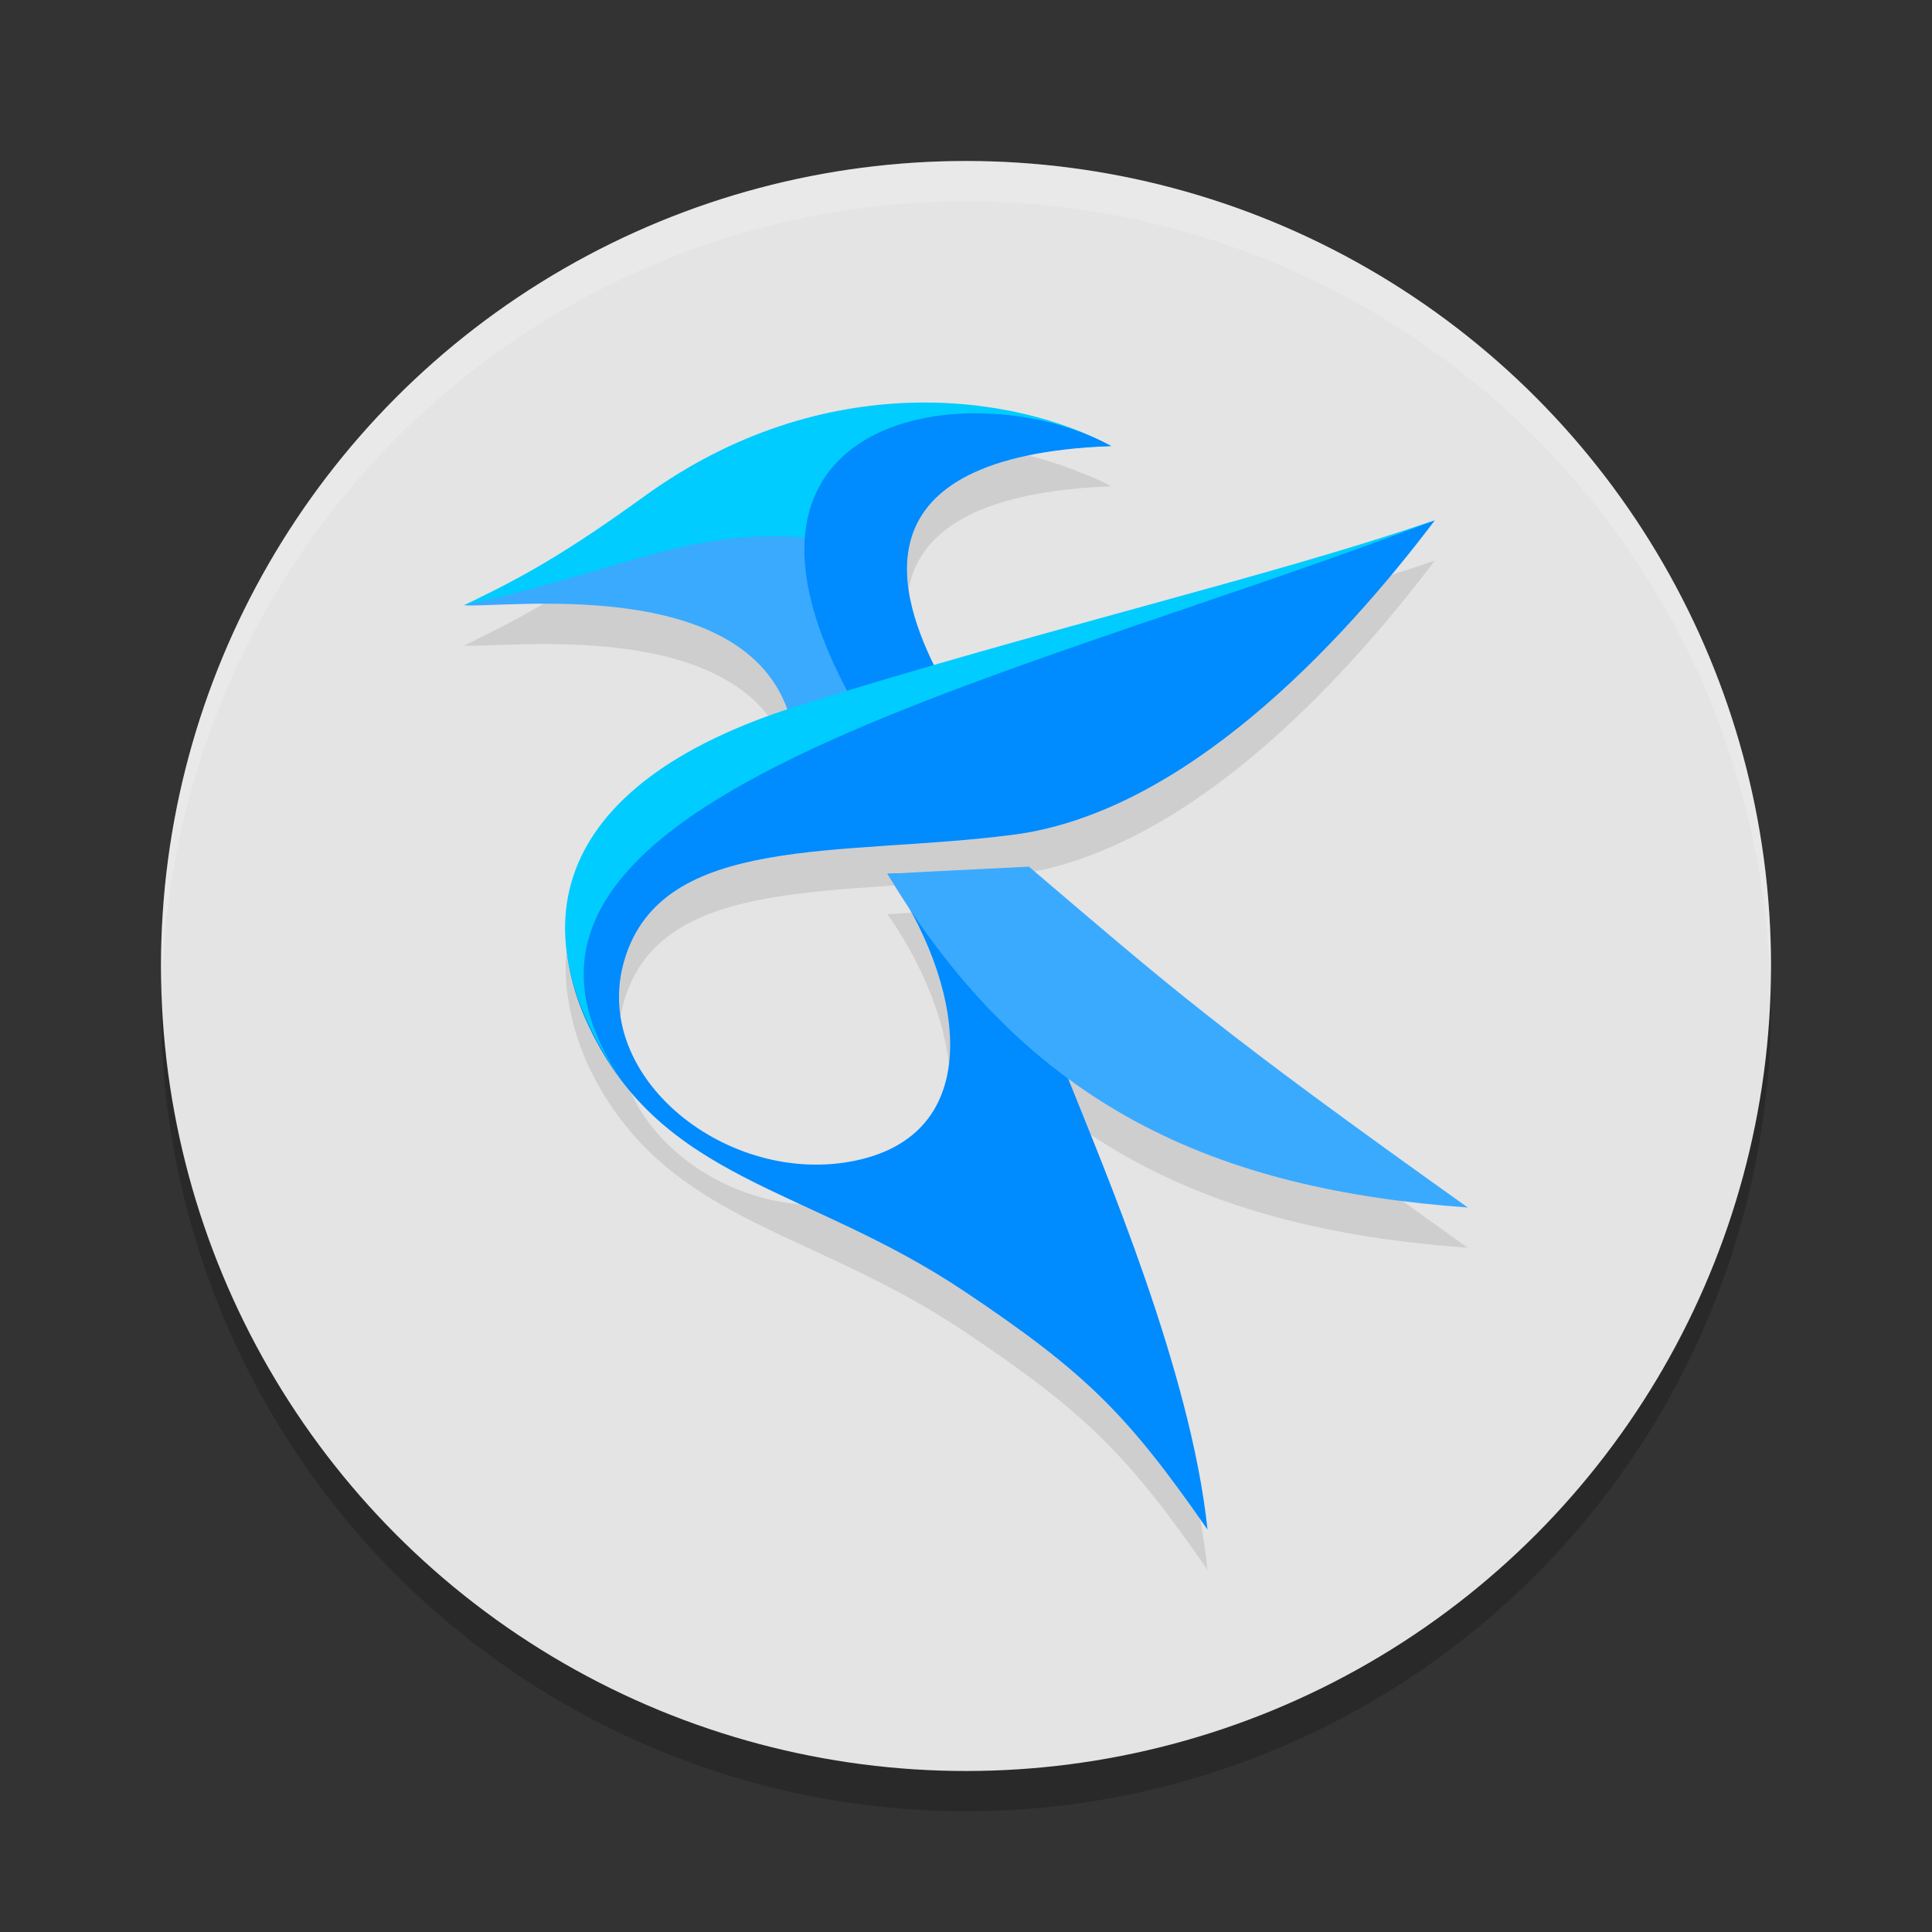
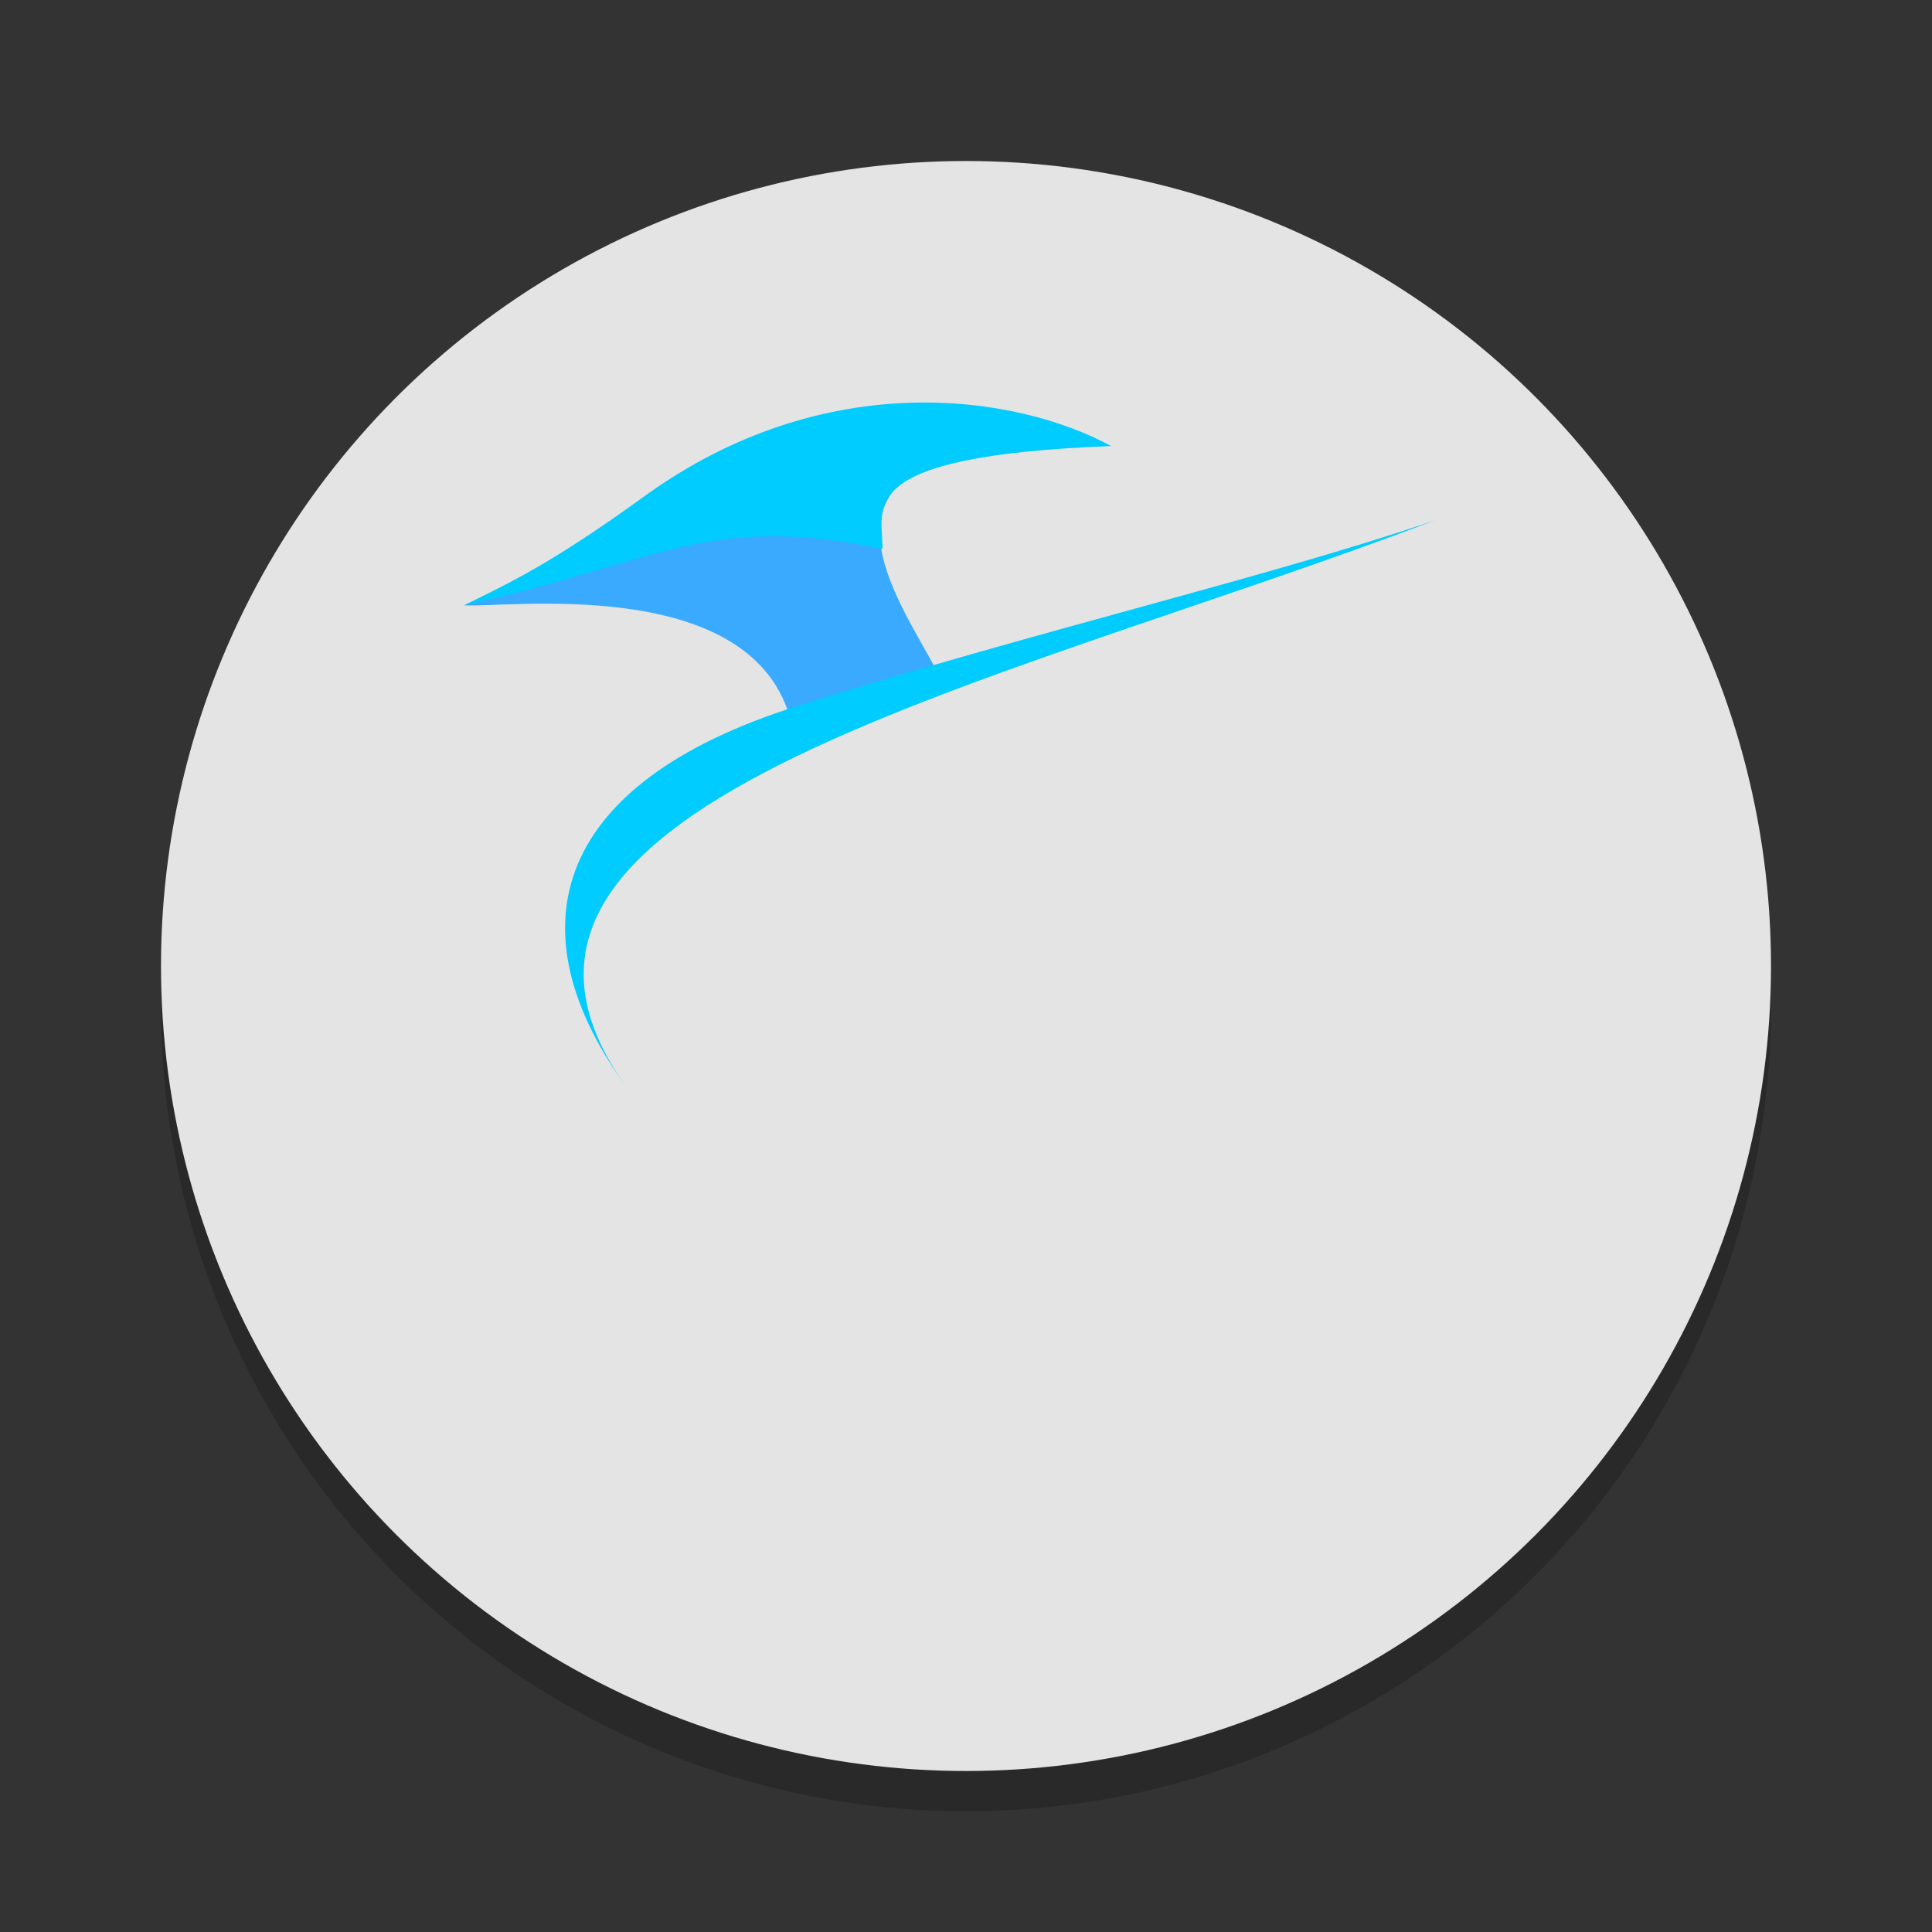
<svg xmlns="http://www.w3.org/2000/svg" width="24" height="24" version="1.1">
  <rect width="100%" height="100%" fill="#333333" stroke="none" />
  <circle style="opacity:0.2" cx="12" cy="12.5" r="10" />
  <circle style="fill:#e4e4e4" cx="12" cy="12" r="10" />
-   <path style="opacity:0.1" d="m 11.298,5.503 c -1.022,0.034 -2.175,0.352 -3.295,1.163 -1.163,0.842 -1.672,1.073 -2.236,1.353 0.495,0.038 3.409,-0.371 4.009,1.299 -2.109,0.699 -2.951,1.828 -2.709,3.143 5.8e-5,3.13e-4 -5.75e-5,6.5e-4 0,10e-4 0.01,0.063 0.023,0.125 0.038,0.189 3.77e-4,0.002 6e-4,0.003 10e-4,0.005 0.003,0.012 0.006,0.023 0.009,0.035 0.047,0.183 0.11,0.371 0.202,0.565 0.135,0.285 0.292,0.525 0.463,0.737 0.002,0.002 0.003,0.004 0.005,0.006 0.988,1.224 2.527,1.425 4.193,2.54 C 13.506,17.561 14.014,18.083 15,19.5 14.795,17.542 13.714,15.018 13.271,13.906 l -0.002,-0.006 c 1.386,1.018 3.028,1.461 4.964,1.6 -0.773,-0.551 -1.39,-0.997 -1.908,-1.379 -1.553,-1.147 -2.215,-1.723 -3.543,-2.855 -1.188,0.06 -1.058,0.05 -1.759,0.09 0.922,1.302 1.287,3.213 -0.399,3.563 C 9.045,15.247 7.323,13.885 7.756,12.426 8.226,10.841 10.454,11.146 12.582,10.871 14.71,10.596 16.654,8.509 17.823,6.965 16.27,7.495 14.327,7.984 12.157,8.602 11.979,8.652 11.787,8.713 11.606,8.766 11.562,8.675 11.516,8.583 11.475,8.481 11.08,7.517 10.962,6.149 13.804,6.041 13.686,5.976 13.555,5.92 13.421,5.869 12.854,5.637 12.124,5.476 11.298,5.503 Z" />
-   <path style="opacity:0.2;fill:#ffffff" d="M 12,2 A 10,10 0 0 0 2,12 10,10 0 0 0 2.011,12.291 10,10 0 0 1 12,2.5 10,10 0 0 1 21.989,12.209 10,10 0 0 0 22,12 10,10 0 0 0 12,2 Z" />
  <path style="fill:#3aaaff" d="M 9.808,8.895 C 9.276,7.129 6.269,7.557 5.766,7.519 6.33,7.239 6.837,7.342 8,6.5 c 2.24,-1.623 3.812,-1.645 5,-1 -3.247,0.123 -1.825,1.934 -1.347,2.866 -0.608,0.177 -1.568,0.443 -1.845,0.529 z" />
-   <path style="fill:#008bff" d="m 17.824,6.464 c -1.169,1.545 -3.114,3.631 -5.241,3.906 -2.128,0.275 -4.356,-0.03 -4.826,1.555 -0.433,1.459 1.289,2.822 2.868,2.493 1.686,-0.351 1.322,-2.262 0.4,-3.564 C 11.724,10.815 11.312,11.06 12.5,11 l 0.772,2.406 C 13.715,14.518 14.795,17.042 15,19 14.014,17.583 13.506,17.062 11.978,16.04 10.02,14.73 8.234,14.686 7.317,12.756 6.401,10.831 7.813,9.444 9.982,8.843 13.082,7.985 15.753,7.171 17.824,6.464 Z" />
-   <path style="fill:#3aaaff" d="m 11.024,10.856 c 0.701,-0.04 0.57,-0.03 1.758,-0.09 1.771,1.51 2.358,2.032 5.452,4.234 -3.11,-0.222 -5.463,-1.232 -7.21,-4.144 z" />
  <path style="fill:#00ccff" d="M 5.766,7.519 C 6.33,7.239 6.84,7.008 8.003,6.166 10.244,4.543 12.616,4.897 13.803,5.541 10.556,5.665 10.974,6.312 10.962,6.819 8.805,6.364 8.175,6.983 5.766,7.519 Z" />
-   <path style="fill:#008bff" d="M 13.803,5.541 C 10.556,5.665 11.175,7.434 11.653,8.366 11.274,8.476 11.113,8.601 10.607,8.735 8.563,5.093 12.135,4.62 13.803,5.541 Z" />
  <path style="fill:#00ccff" d="M 7.901,13.663 C 6.312,11.617 6.806,9.742 9.917,8.767 12.988,7.806 15.753,7.171 17.824,6.464 12.235,8.594 5.037,10.017 7.901,13.663 Z" />
</svg>